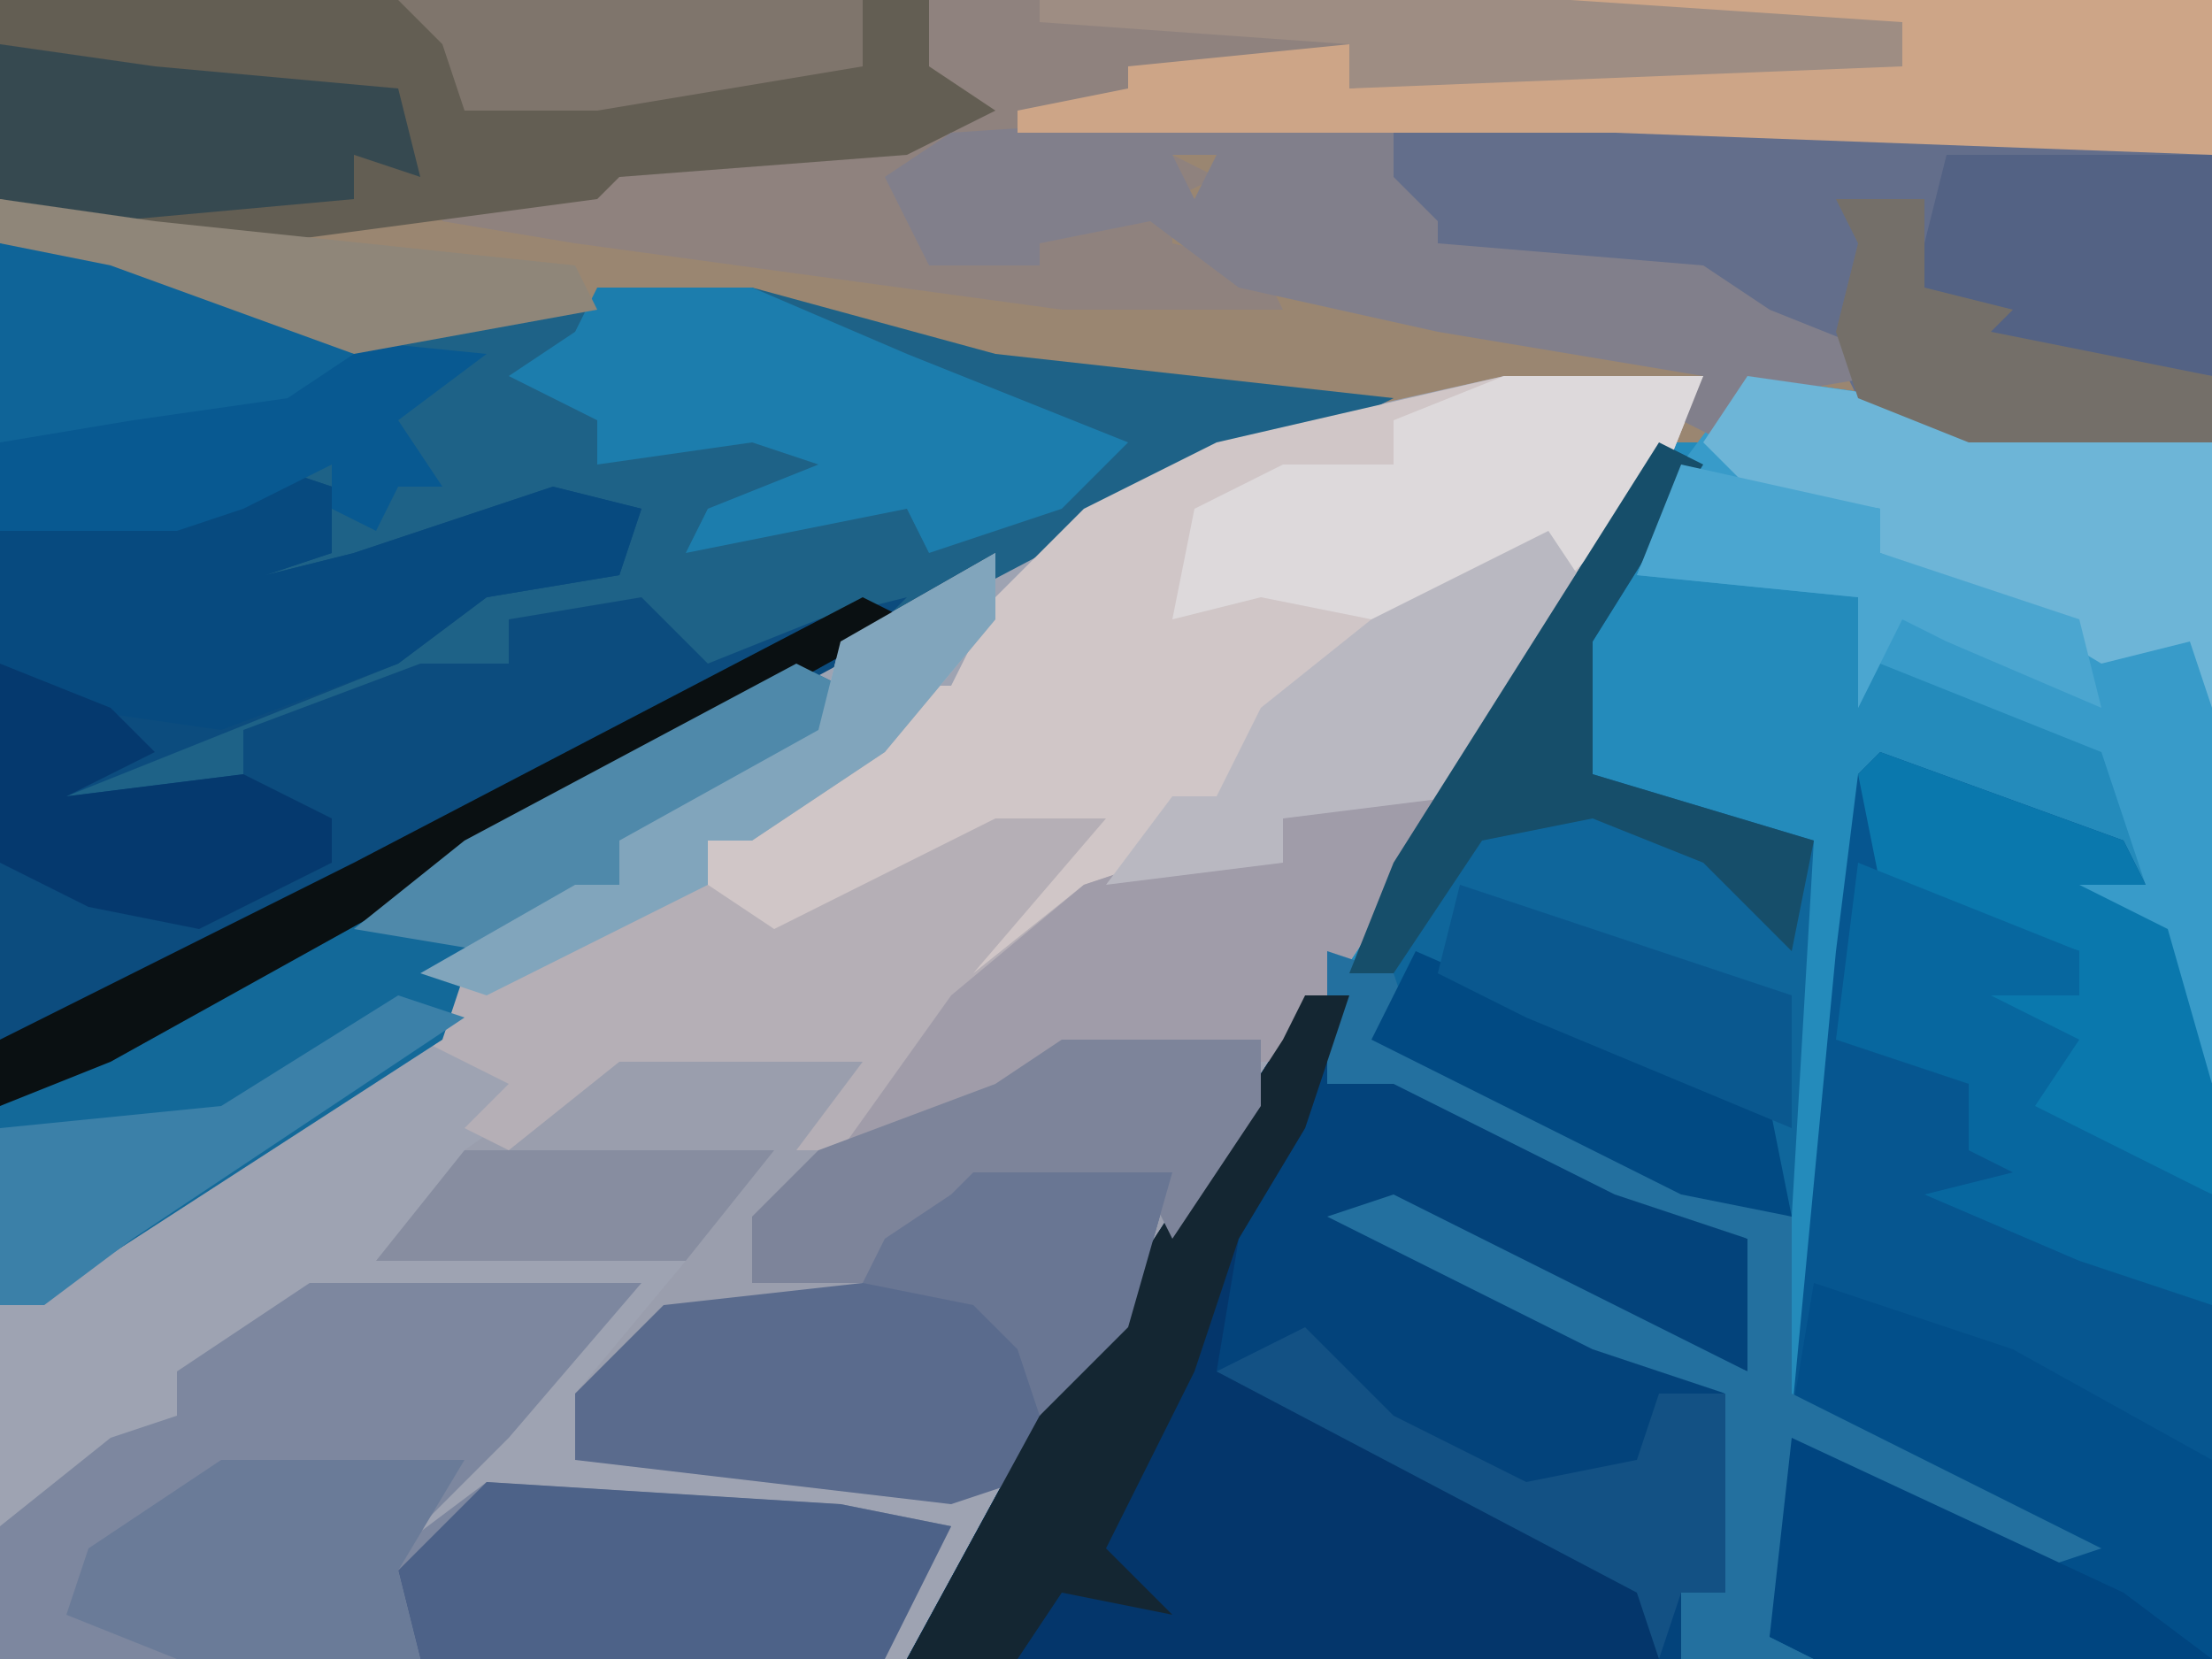
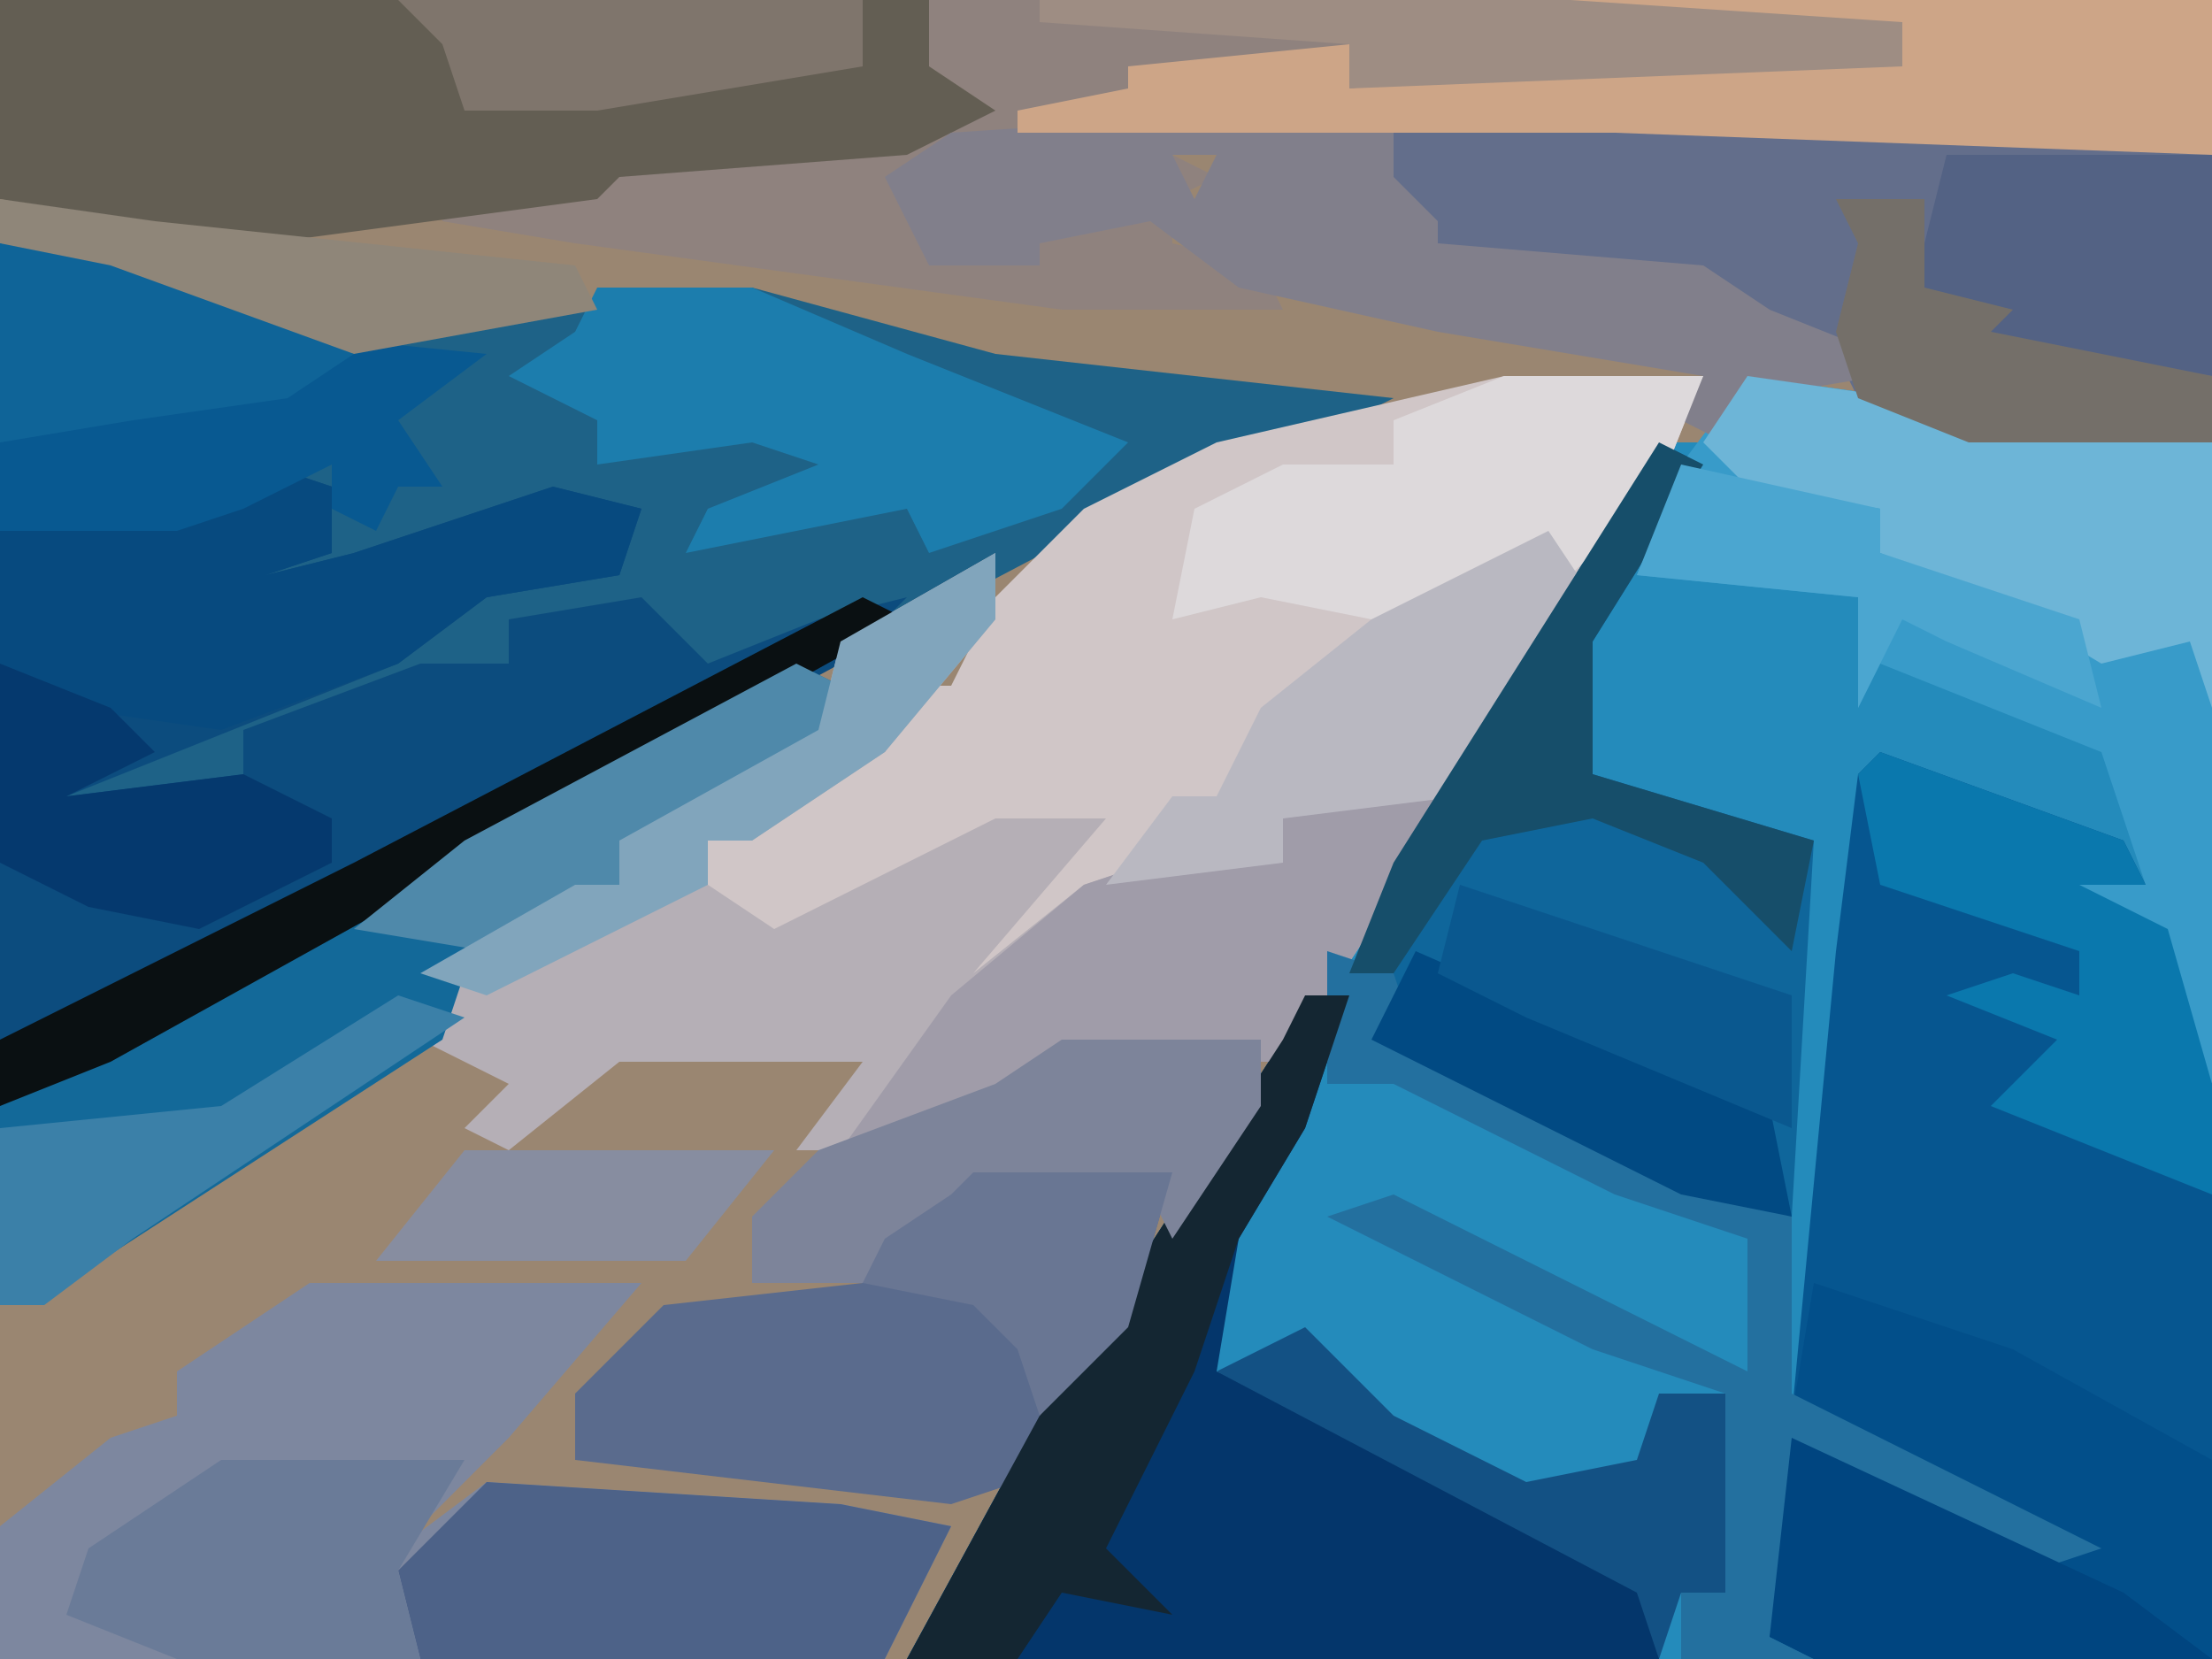
<svg xmlns="http://www.w3.org/2000/svg" version="1.1" width="100" height="75">
  <path d="M0,0 L100,0 L100,75 L0,75 Z " fill="#9A8671" transform="translate(0,0)" />
-   <path d="M0,0 L9,0 L7,5 L-4,22 L-16,41 L-27,58 L-68,58 L-68,33 L-41,18 L-17,5 L-9,2 Z " fill="#9EA3B2" transform="translate(68,17)" />
  <path d="M0,0 L7,1 L10,2 L21,3 L21,58 L-38,58 L-32,47 L-21,30 L-11,14 L-4,3 L-1,3 Z " fill="#248BBB" transform="translate(79,17)" />
  <path d="M0,0 L5,1 L12,4 L20,3 L34,2 L45,5 L63,7 L59,9 L51,12 L32,22 L9,35 L2,39 L0,39 Z " fill="#1E6287" transform="translate(0,11)" />
-   <path d="M0,0 L2,0 L2,3 L8,5 L20,11 L20,17 L14,15 L7,12 L19,18 L19,27 L17,27 L17,30 L-18,30 L-12,19 L-1,2 Z " fill="#03437B" transform="translate(59,45)" />
  <path d="M0,0 L11,4 L12,6 L9,6 L13,8 L15,15 L15,41 L-3,41 L-5,40 L-4,31 L6,35 L-4,30 L-2,9 L-1,1 Z " fill="#065690" transform="translate(85,34)" />
  <path d="M0,0 L9,0 L7,5 L-2,19 L-10,20 L-10,22 L-19,24 L-23,28 L-25,27 L-19,21 L-24,22 L-28,24 L-35,26 L-38,23 L-36,23 L-36,21 L-30,17 L-28,17 L-27,14 L-25,14 L-23,10 L-19,6 L-13,3 Z " fill="#D0C6C7" transform="translate(68,17)" />
  <path d="M0,0 L3,1 L3,4 L0,5 L4,4 L13,1 L17,2 L16,5 L10,6 L6,9 L-9,15 L-1,14 L-1,12 L7,9 L11,9 L11,7 L17,6 L20,9 L25,7 L29,6 L26,9 L2,22 L-10,29 L-12,29 L-12,3 L-3,2 Z " fill="#0C4C7E" transform="translate(12,21)" />
-   <path d="M0,0 L12,0 L9,4 L13,3 L20,0 L29,0 L29,3 L18,20 L15,21 L-2,19 L-2,16 L3,10 L-11,10 L-7,5 Z " fill="#9A9EAD" transform="translate(28,47)" />
  <path d="M0,0 L58,0 L58,7 L31,6 L16,6 L3,7 L-1,9 L0,12 L3,10 L9,10 L11,9 L11,11 L15,12 L16,14 L6,14 L-16,11 L-22,10 L-22,9 L-15,8 L-14,7 L-2,6 Z M11,7 L13,8 L11,9 Z " fill="#8F827E" transform="translate(42,0)" />
  <path d="M0,0 L15,0 L9,7 L4,12 L8,9 L24,10 L29,11 L26,17 L-14,17 L-14,11 L-9,7 L-6,6 L-6,4 Z " fill="#7D879F" transform="translate(14,58)" />
  <path d="M0,0 L0,3 L-5,9 L-11,13 L-13,13 L-13,15 L-10,17 L-4,14 L0,12 L5,12 L-1,19 L4,15 L10,13 L13,11 L20,11 L17,17 L13,23 L3,23 L1,25 L8,26 L8,27 L-9,27 L-6,23 L-17,23 L-22,27 L-24,26 L-22,24 L-26,22 L-26,19 L-19,15 L-17,15 L-17,13 L-8,8 L-7,4 Z " fill="#B5AFB6" transform="translate(45,25)" />
  <path d="M0,0 L42,0 L42,3 L45,5 L41,7 L28,8 L27,9 L12,11 L5,10 L0,9 Z " fill="#635E53" transform="translate(0,0)" />
  <path d="M0,0 L31,0 L37,1 L37,14 L26,14 L21,12 L20,10 L13,8 L13,7 L2,6 L-1,2 Z " fill="#636E8B" transform="translate(63,6)" />
  <path d="M0,0 L2,0 L0,6 L-3,11 L-4,17 L1,19 L16,27 L16,30 L-18,30 L-12,19 L-1,2 Z " fill="#04366B" transform="translate(59,45)" />
  <path d="M0,0 L2,1 L-3,9 L-3,15 L7,18 L6,35 L1,34 L-13,27 L-12,24 L-14,24 L-12,19 Z " fill="#0F669B" transform="translate(75,20)" />
  <path d="M0,0 L7,1 L10,2 L21,3 L21,32 L19,29 L18,25 L13,23 L16,22 L18,23 L16,17 L6,13 L5,15 L5,10 L-5,9 L-3,4 Z " fill="#389BC9" transform="translate(79,17)" />
  <path d="M0,0 L9,3 L18,8 L18,17 L0,17 L-2,16 L-1,7 L9,11 L-1,6 Z " fill="#024F8A" transform="translate(82,58)" />
  <path d="M0,0 L2,1 L1,4 L-5,8 L-8,8 L-8,10 L-15,14 L-16,17 L-33,28 L-36,29 L-36,20 L-9,5 Z " fill="#136999" transform="translate(36,30)" />
  <path d="M0,0 L9,0 L7,7 L2,14 L-1,15 L-18,13 L-18,10 L-14,6 L-5,5 L-4,3 L-1,1 Z " fill="#5A6B8D" transform="translate(44,53)" />
  <path d="M0,0 L15,0 L15,1 L5,1 L5,3 L7,5 L7,6 L19,7 L22,9 L27,11 L27,12 L21,13 L20,15 L18,14 L19,12 L7,10 L-2,8 L-6,5 L-11,6 L-11,7 L-16,7 L-18,3 L-15,1 Z M-5,2 L-4,4 L-3,2 Z " fill="#817F8B" transform="translate(58,5)" />
  <path d="M0,0 L29,0 L29,7 L2,6 L-25,6 L-25,5 L-20,4 L-20,3 L-10,2 L-10,4 L-2,3 L15,3 L15,1 L11,2 L0,1 Z " fill="#CDA587" transform="translate(71,0)" />
  <path d="M0,0 L3,1 L3,4 L0,5 L4,4 L13,1 L17,2 L16,5 L10,6 L6,9 L-2,12 L-9,11 L-12,9 L-12,3 L-3,2 Z " fill="#074A7F" transform="translate(12,21)" />
  <path d="M0,0 L7,0 L4,6 L0,12 L-10,12 L-12,14 L-5,15 L-5,16 L-20,16 L-15,9 L-9,4 L-3,2 Z " fill="#A09CA9" transform="translate(58,36)" />
  <path d="M0,0 L5,1 L12,4 L22,5 L18,8 L20,11 L18,11 L17,13 L15,12 L15,10 L11,12 L8,13 L0,13 Z " fill="#085991" transform="translate(0,11)" />
  <path d="M0,0 L7,1 L10,2 L21,3 L21,15 L20,12 L16,13 L11,10 L6,8 L6,6 L0,5 L-2,3 Z " fill="#6DB5D7" transform="translate(79,17)" />
  <path d="M0,0 L16,1 L21,2 L18,8 L-3,8 L-4,4 Z " fill="#4D6288" transform="translate(22,67)" />
  <path d="M0,0 L7,0 L14,3 L24,7 L21,10 L15,12 L14,10 L9,11 L4,12 L5,10 L10,8 L7,7 L0,8 L0,6 L-4,4 L-1,2 Z " fill="#1C7DAD" transform="translate(27,13)" />
  <path d="M0,0 L9,0 L7,5 L3,9 L1,9 L-6,11 L-11,10 L-15,11 L-14,6 L-10,4 L-5,4 L-5,2 Z " fill="#DDD9DB" transform="translate(68,17)" />
  <path d="M0,0 L3,1 L4,4 L21,12 L21,20 L35,27 L32,28 L22,23 L20,31 L22,32 L16,32 L16,29 L18,29 L18,20 L12,18 L0,12 L3,11 L19,19 L19,13 L13,11 L3,6 L0,6 Z " fill="#23709F" transform="translate(60,43)" />
  <path d="M0,0 L11,4 L12,6 L9,6 L13,8 L15,15 L15,20 L5,16 L8,13 L3,11 L6,10 L9,11 L9,9 L0,6 L-1,1 Z " fill="#0A78AD" transform="translate(85,34)" />
-   <path d="M0,0 L10,4 L10,6 L6,6 L10,8 L8,11 L16,15 L16,20 L10,18 L3,15 L7,14 L5,13 L5,10 L-1,8 Z " fill="#07679F" transform="translate(84,39)" />
  <path d="M0,0 L2,0 L0,6 L-3,11 L-5,17 L-9,25 L-6,28 L-11,27 L-13,30 L-18,30 L-12,19 L-1,2 Z " fill="#142632" transform="translate(59,45)" />
  <path d="M0,0 L2,3 L-4,12 L-12,13 L-12,15 L-20,16 L-17,12 L-15,12 L-13,8 L-8,4 Z " fill="#B9B8C1" transform="translate(70,24)" />
  <path d="M0,0 L11,0 L8,5 L9,9 L-2,9 L-7,7 L-6,4 Z " fill="#6A7B98" transform="translate(10,66)" />
  <path d="M0,0 L12,0 L12,10 L-2,8 Z " fill="#536284" transform="translate(88,7)" />
  <path d="M0,0 L9,0 L9,3 L5,9 L4,7 L-4,7 L-4,9 L-9,11 L-14,11 L-14,8 L-11,5 L-3,2 Z " fill="#7D849A" transform="translate(48,47)" />
  <path d="M0,0 L15,7 L19,10 L1,10 L-1,9 Z " fill="#004580" transform="translate(81,65)" />
-   <path d="M0,0 L7,1 L18,2 L19,6 L16,5 L16,7 L5,8 L0,7 Z " fill="#364950" transform="translate(0,2)" />
  <path d="M0,0 L5,2 L7,4 L3,6 L11,5 L15,7 L15,9 L9,12 L4,11 L0,9 Z " fill="#05396E" transform="translate(0,30)" />
  <path d="M0,0 L2,1 L-16,11 L-34,21 L-39,23 L-39,20 L-23,12 Z " fill="#0A1012" transform="translate(39,27)" />
  <path d="M0,0 L16,7 L17,12 L12,11 L-2,4 Z " fill="#014A83" transform="translate(64,43)" />
  <path d="M0,0 L2,1 L-3,9 L-3,15 L7,18 L6,23 L2,19 L-3,17 L-8,18 L-12,24 L-14,24 L-12,19 Z " fill="#164E6A" transform="translate(75,20)" />
  <path d="M0,0 L24,0 L39,1 L39,3 L14,4 L14,2 L0,1 Z " fill="#9E8D83" transform="translate(47,0)" />
  <path d="M0,0 L7,1 L26,3 L27,5 L16,7 L9,6 L0,2 Z " fill="#8F8679" transform="translate(0,9)" />
  <path d="M0,0 L4,0 L4,4 L8,5 L7,6 L17,8 L17,11 L6,11 L1,9 L0,6 L1,2 Z " fill="#746F69" transform="translate(83,9)" />
  <path d="M0,0 L3,1 L-12,11 L-16,14 L-18,14 L-18,6 L-8,5 Z " fill="#3B80A8" transform="translate(18,45)" />
  <path d="M0,0 L9,3 L15,5 L15,11 L3,6 L-1,4 Z " fill="#0A588F" transform="translate(66,40)" />
  <path d="M0,0 L2,1 L1,4 L-5,8 L-8,8 L-8,10 L-14,13 L-20,12 L-15,8 Z " fill="#4F89AA" transform="translate(36,30)" />
  <path d="M0,0 L9,2 L9,4 L18,7 L19,11 L12,8 L10,7 L8,11 L8,6 L-2,5 Z " fill="#4BA6D0" transform="translate(76,21)" />
  <path d="M0,0 L5,1 L16,5 L13,7 L6,8 L0,9 Z " fill="#0F6498" transform="translate(0,11)" />
  <path d="M0,0 L4,4 L10,7 L15,6 L16,3 L19,3 L19,12 L17,12 L16,15 L15,12 L-4,2 Z " fill="#135184" transform="translate(59,60)" />
  <path d="M0,0 L21,0 L21,3 L9,5 L3,5 L2,2 Z " fill="#7F756C" transform="translate(18,0)" />
  <path d="M0,0 L14,0 L10,5 L-4,5 Z " fill="#878DA0" transform="translate(21,52)" />
  <path d="M0,0 L9,0 L7,7 L3,11 L2,8 L0,6 L-5,5 L-4,3 L-1,1 Z " fill="#697693" transform="translate(44,53)" />
  <path d="M0,0 L0,3 L-5,9 L-11,13 L-13,13 L-13,15 L-23,20 L-26,19 L-19,15 L-17,15 L-17,13 L-8,8 L-7,4 Z " fill="#81A5BC" transform="translate(45,25)" />
</svg>